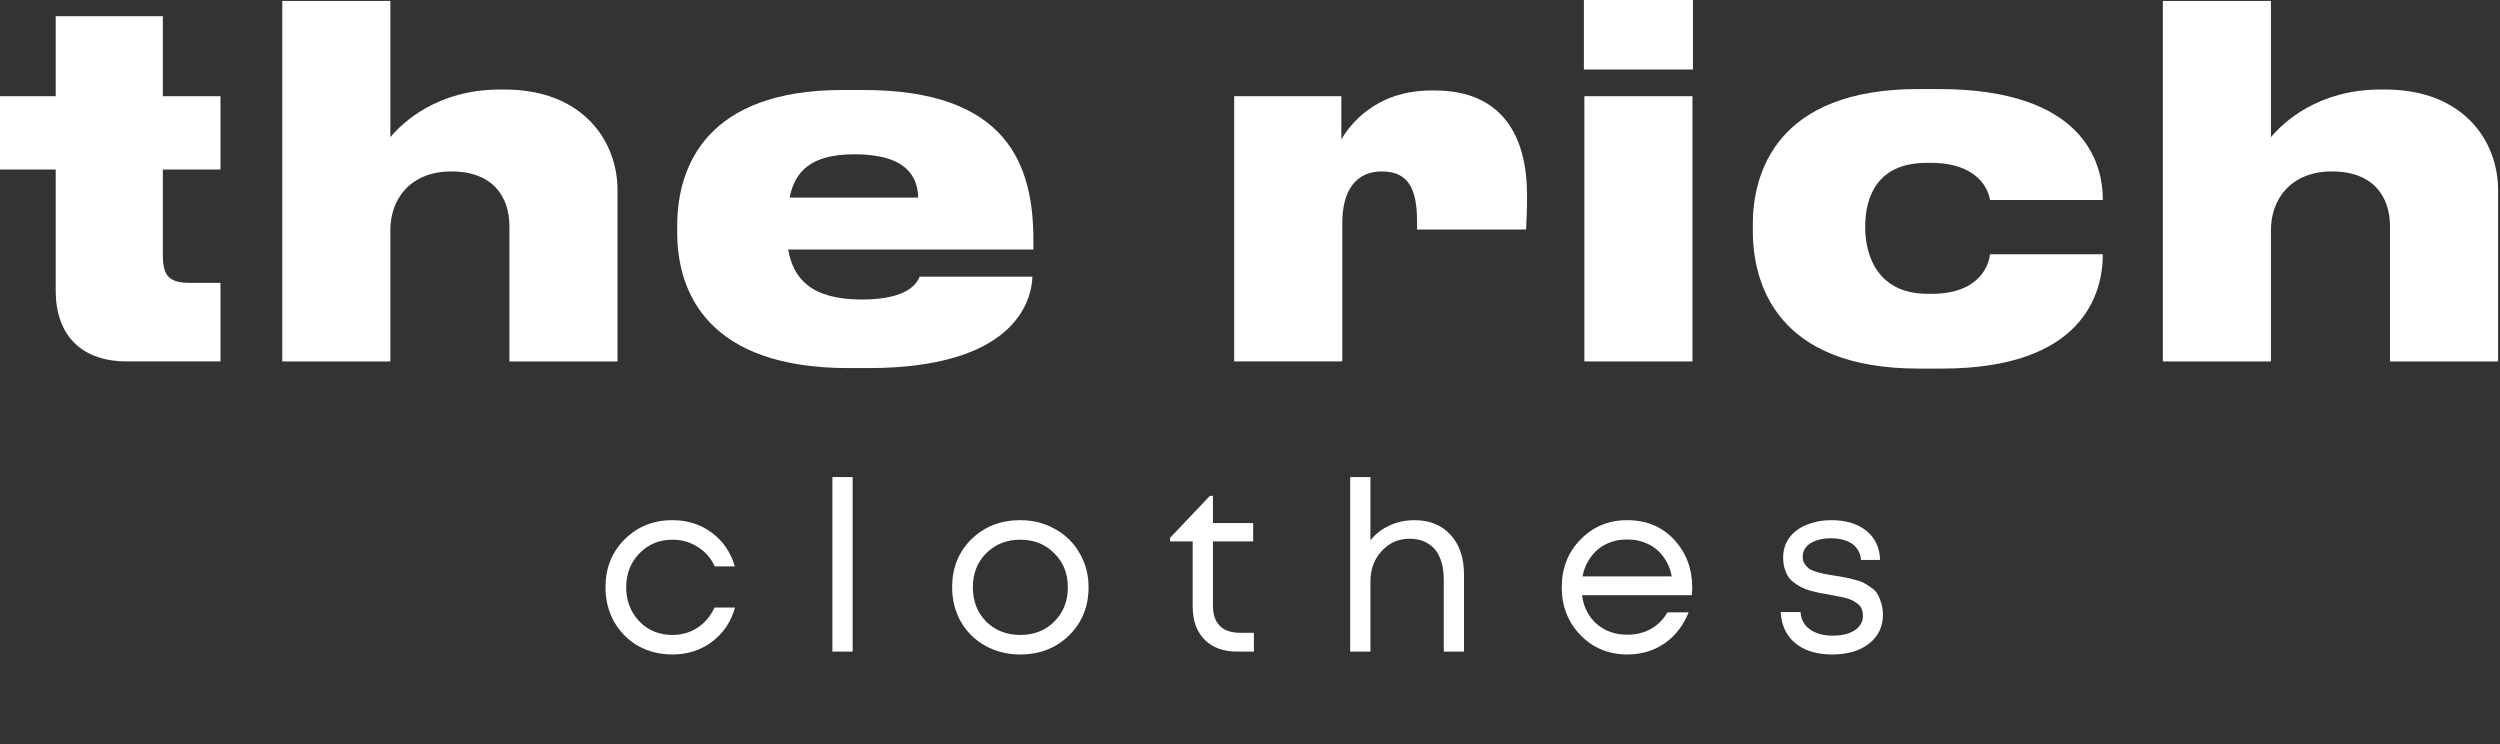
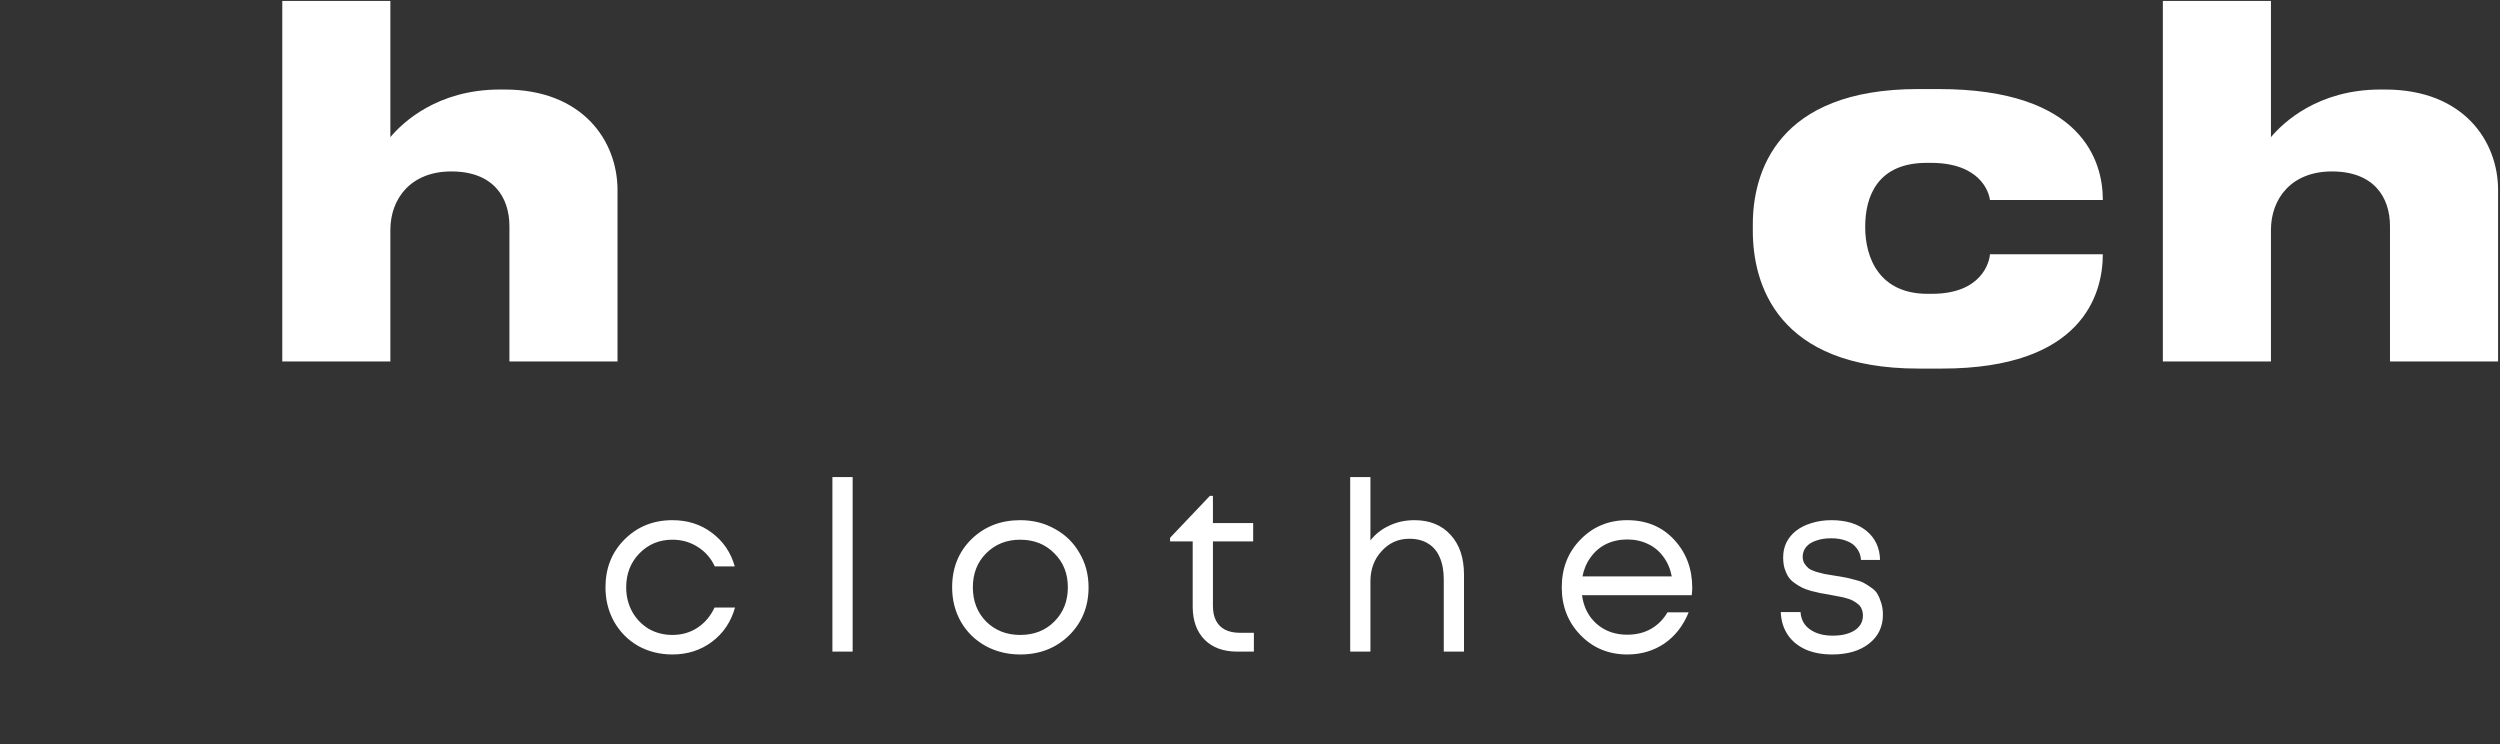
<svg xmlns="http://www.w3.org/2000/svg" width="336" height="100" viewBox="0 0 336 100" fill="none">
  <rect x="0" y="0" width="336" height="100" fill="#333333" stroke="none" />
  <path d="M290.688 48.577V0.129H305.215V18.433C306.879 16.449 311.551 12.033 319.935 12.033H320.576C331.072 12.033 335.743 18.945 335.743 25.537V48.577H321.215V30.401C321.215 26.497 319.04 23.041 313.408 23.041C307.968 23.041 305.215 26.689 305.215 30.913V48.577H290.688Z" fill="white" />
  <path d="M282.618 34.177C282.618 39.553 279.866 49.537 260.986 49.537H257.85C238.778 49.537 235.578 38.081 235.578 31.041V30.145C235.578 23.169 238.842 11.969 257.786 11.969H260.538C279.994 11.969 282.618 21.825 282.618 26.817V26.881H267.45C267.322 25.793 266.106 21.889 259.514 21.889H258.938C252.41 21.889 250.682 26.305 250.682 30.465V30.529C250.682 34.689 252.602 39.489 259.066 39.489H259.642C266.362 39.489 267.386 35.201 267.45 34.177H282.618Z" fill="white" />
-   <path d="M227.531 0V9.344H212.875V0H227.531ZM227.467 12.928V48.576H212.939V12.928H227.467Z" fill="white" />
-   <path d="M180.403 48.576H165.875V12.928H180.275V18.752C181.299 16.96 184.755 12.16 192.371 12.16H192.819C201.971 12.16 205.235 18.368 205.235 26.24C205.235 28.224 205.171 29.44 205.107 30.848H190.451V29.76C190.451 25.408 189.299 23.04 185.715 23.04C182.195 23.04 180.403 25.664 180.403 29.952V48.576Z" fill="white" />
-   <path d="M114.824 20.736C109 20.736 106.824 23.04 106.12 26.56H123.4C123.336 23.872 121.992 20.736 114.824 20.736ZM138.76 37.184C138.632 40.768 136.008 49.472 116.68 49.472H114.056C95.24 49.472 91.016 39.424 91.016 31.232V30.336C91.016 22.208 95.112 12.096 113.224 12.096H116.04C135.432 12.096 138.888 22.208 138.888 32.256V33.536H105.928C106.632 37.504 109.064 40.256 115.848 40.256C122.312 40.256 123.336 37.824 123.592 37.184H138.76Z" fill="white" />
  <path d="M37.938 48.577V0.129H52.465V18.433C54.13 16.449 58.801 12.033 67.186 12.033H67.826C78.322 12.033 82.993 18.945 82.993 25.537V48.577H68.466V30.401C68.466 26.497 66.29 23.041 60.657 23.041C55.218 23.041 52.465 26.689 52.465 30.913V48.577H37.938Z" fill="white" />
-   <path d="M29.632 38.016V48.576H17.024C11.328 48.576 7.488 45.44 7.488 39.04V22.784H0V12.928H7.488V2.176H21.888V12.928H29.632V22.784H21.888V34.24C21.888 36.928 22.592 38.016 25.472 38.016H29.632Z" fill="white" />
  <path d="M90.368 87.96C88.683 87.96 87.147 87.576 85.76 86.808C84.395 86.019 83.317 84.931 82.528 83.544C81.76 82.157 81.376 80.621 81.376 78.936C81.376 76.355 82.229 74.211 83.936 72.504C85.664 70.776 87.808 69.912 90.368 69.912C92.416 69.912 94.187 70.478 95.68 71.608C97.195 72.739 98.219 74.243 98.752 76.12H96.064C95.552 75.011 94.784 74.136 93.76 73.496C92.757 72.856 91.627 72.536 90.368 72.536C88.597 72.536 87.115 73.155 85.92 74.392C84.747 75.608 84.16 77.123 84.16 78.936C84.16 80.131 84.427 81.219 84.96 82.2C85.493 83.16 86.229 83.928 87.168 84.504C88.128 85.059 89.195 85.336 90.368 85.336C91.627 85.336 92.747 85.016 93.728 84.376C94.731 83.715 95.499 82.808 96.032 81.656H98.784C98.251 83.576 97.216 85.112 95.68 86.264C94.165 87.395 92.395 87.96 90.368 87.96ZM111.876 87.576V64.12H114.596V87.576H111.876ZM137.119 87.96C135.413 87.96 133.855 87.576 132.447 86.808C131.039 86.019 129.941 84.942 129.151 83.576C128.362 82.189 127.967 80.643 127.967 78.936C127.967 76.334 128.831 74.179 130.559 72.472C132.309 70.766 134.495 69.912 137.119 69.912C138.847 69.912 140.405 70.307 141.791 71.096C143.199 71.864 144.298 72.942 145.087 74.328C145.898 75.694 146.303 77.23 146.303 78.936C146.303 81.517 145.429 83.672 143.679 85.4C141.93 87.107 139.743 87.96 137.119 87.96ZM132.543 83.544C133.759 84.739 135.285 85.336 137.119 85.336C138.975 85.336 140.501 84.739 141.695 83.544C142.911 82.328 143.519 80.792 143.519 78.936C143.519 77.08 142.911 75.555 141.695 74.36C140.501 73.144 138.975 72.536 137.119 72.536C135.285 72.536 133.759 73.144 132.543 74.36C131.349 75.555 130.751 77.08 130.751 78.936C130.751 80.792 131.349 82.328 132.543 83.544ZM166.634 85.048H168.522V87.576H166.282C164.426 87.576 162.965 87.043 161.898 85.976C160.832 84.888 160.298 83.406 160.298 81.528V72.76H157.258V72.28L162.602 66.648H163.018V70.296H168.426V72.76H163.018V81.432C163.018 82.222 163.157 82.883 163.434 83.416C163.712 83.95 164.117 84.355 164.65 84.632C165.205 84.909 165.866 85.048 166.634 85.048ZM190.106 69.912C192.154 69.912 193.775 70.573 194.97 71.896C196.164 73.198 196.762 74.979 196.762 77.24V87.576H194.042V77.88C194.042 76.707 193.86 75.715 193.498 74.904C193.156 74.094 192.634 73.475 191.93 73.048C191.247 72.621 190.404 72.408 189.402 72.408C187.93 72.408 186.692 72.963 185.69 74.072C184.687 75.16 184.186 76.515 184.186 78.136V87.576H181.466V64.12H184.186V72.632C184.847 71.779 185.69 71.118 186.714 70.648C187.738 70.157 188.868 69.912 190.106 69.912ZM227.437 79C227.437 79.235 227.416 79.566 227.373 79.992H212.621C212.834 81.592 213.496 82.883 214.605 83.864C215.714 84.824 217.08 85.304 218.701 85.304C219.896 85.304 220.952 85.048 221.869 84.536C222.808 84.003 223.554 83.256 224.109 82.296H226.957C226.232 84.088 225.144 85.486 223.693 86.488C222.242 87.469 220.578 87.96 218.701 87.96C216.205 87.96 214.114 87.096 212.429 85.368C210.744 83.64 209.901 81.496 209.901 78.936C209.901 76.355 210.744 74.211 212.429 72.504C214.114 70.776 216.205 69.912 218.701 69.912C221.282 69.912 223.384 70.787 225.005 72.536C226.626 74.285 227.437 76.44 227.437 79ZM218.701 72.504C217.677 72.504 216.738 72.707 215.885 73.112C215.053 73.517 214.36 74.104 213.805 74.872C213.25 75.619 212.877 76.483 212.685 77.464H224.685C224.493 76.462 224.12 75.587 223.565 74.84C223.01 74.072 222.317 73.496 221.485 73.112C220.653 72.707 219.725 72.504 218.701 72.504ZM246.248 87.96C244.882 87.96 243.688 87.736 242.664 87.288C241.64 86.819 240.84 86.157 240.264 85.304C239.688 84.43 239.378 83.416 239.336 82.264H241.992C242.056 83.267 242.482 84.046 243.272 84.6C244.061 85.155 245.074 85.432 246.312 85.432C247.528 85.432 248.509 85.198 249.256 84.728C250.002 84.237 250.376 83.576 250.376 82.744C250.376 82.424 250.322 82.136 250.216 81.88C250.13 81.624 249.97 81.4 249.736 81.208C249.501 81.016 249.266 80.856 249.032 80.728C248.797 80.6 248.477 80.483 248.072 80.376C247.688 80.269 247.346 80.195 247.048 80.152C246.77 80.088 246.386 80.013 245.896 79.928C245.341 79.843 244.914 79.768 244.616 79.704C244.317 79.64 243.912 79.544 243.4 79.416C242.888 79.267 242.482 79.118 242.184 78.968C241.885 78.819 241.554 78.616 241.192 78.36C240.829 78.104 240.552 77.827 240.36 77.528C240.168 77.23 239.997 76.856 239.848 76.408C239.72 75.96 239.656 75.459 239.656 74.904C239.656 74.179 239.805 73.507 240.104 72.888C240.424 72.269 240.861 71.747 241.416 71.32C241.992 70.872 242.685 70.531 243.496 70.296C244.306 70.04 245.192 69.912 246.152 69.912C248.114 69.912 249.682 70.392 250.856 71.352C252.029 72.312 252.637 73.614 252.68 75.256H250.12C250.077 74.638 249.885 74.115 249.544 73.688C249.224 73.24 248.765 72.909 248.168 72.696C247.592 72.462 246.909 72.344 246.12 72.344C245.33 72.344 244.648 72.451 244.072 72.664C243.496 72.856 243.048 73.144 242.728 73.528C242.429 73.912 242.28 74.35 242.28 74.84C242.28 75.181 242.365 75.491 242.536 75.768C242.706 76.024 242.898 76.237 243.112 76.408C243.325 76.558 243.656 76.707 244.104 76.856C244.552 76.984 244.925 77.08 245.224 77.144C245.544 77.187 245.992 77.261 246.568 77.368C247.165 77.454 247.602 77.528 247.88 77.592C248.178 77.635 248.594 77.731 249.128 77.88C249.682 78.008 250.109 78.147 250.408 78.296C250.706 78.445 251.048 78.659 251.432 78.936C251.837 79.192 252.136 79.491 252.328 79.832C252.52 80.152 252.69 80.558 252.84 81.048C252.989 81.517 253.064 82.04 253.064 82.616C253.064 84.237 252.434 85.539 251.176 86.52C249.938 87.48 248.296 87.96 246.248 87.96Z" fill="white" />
</svg>